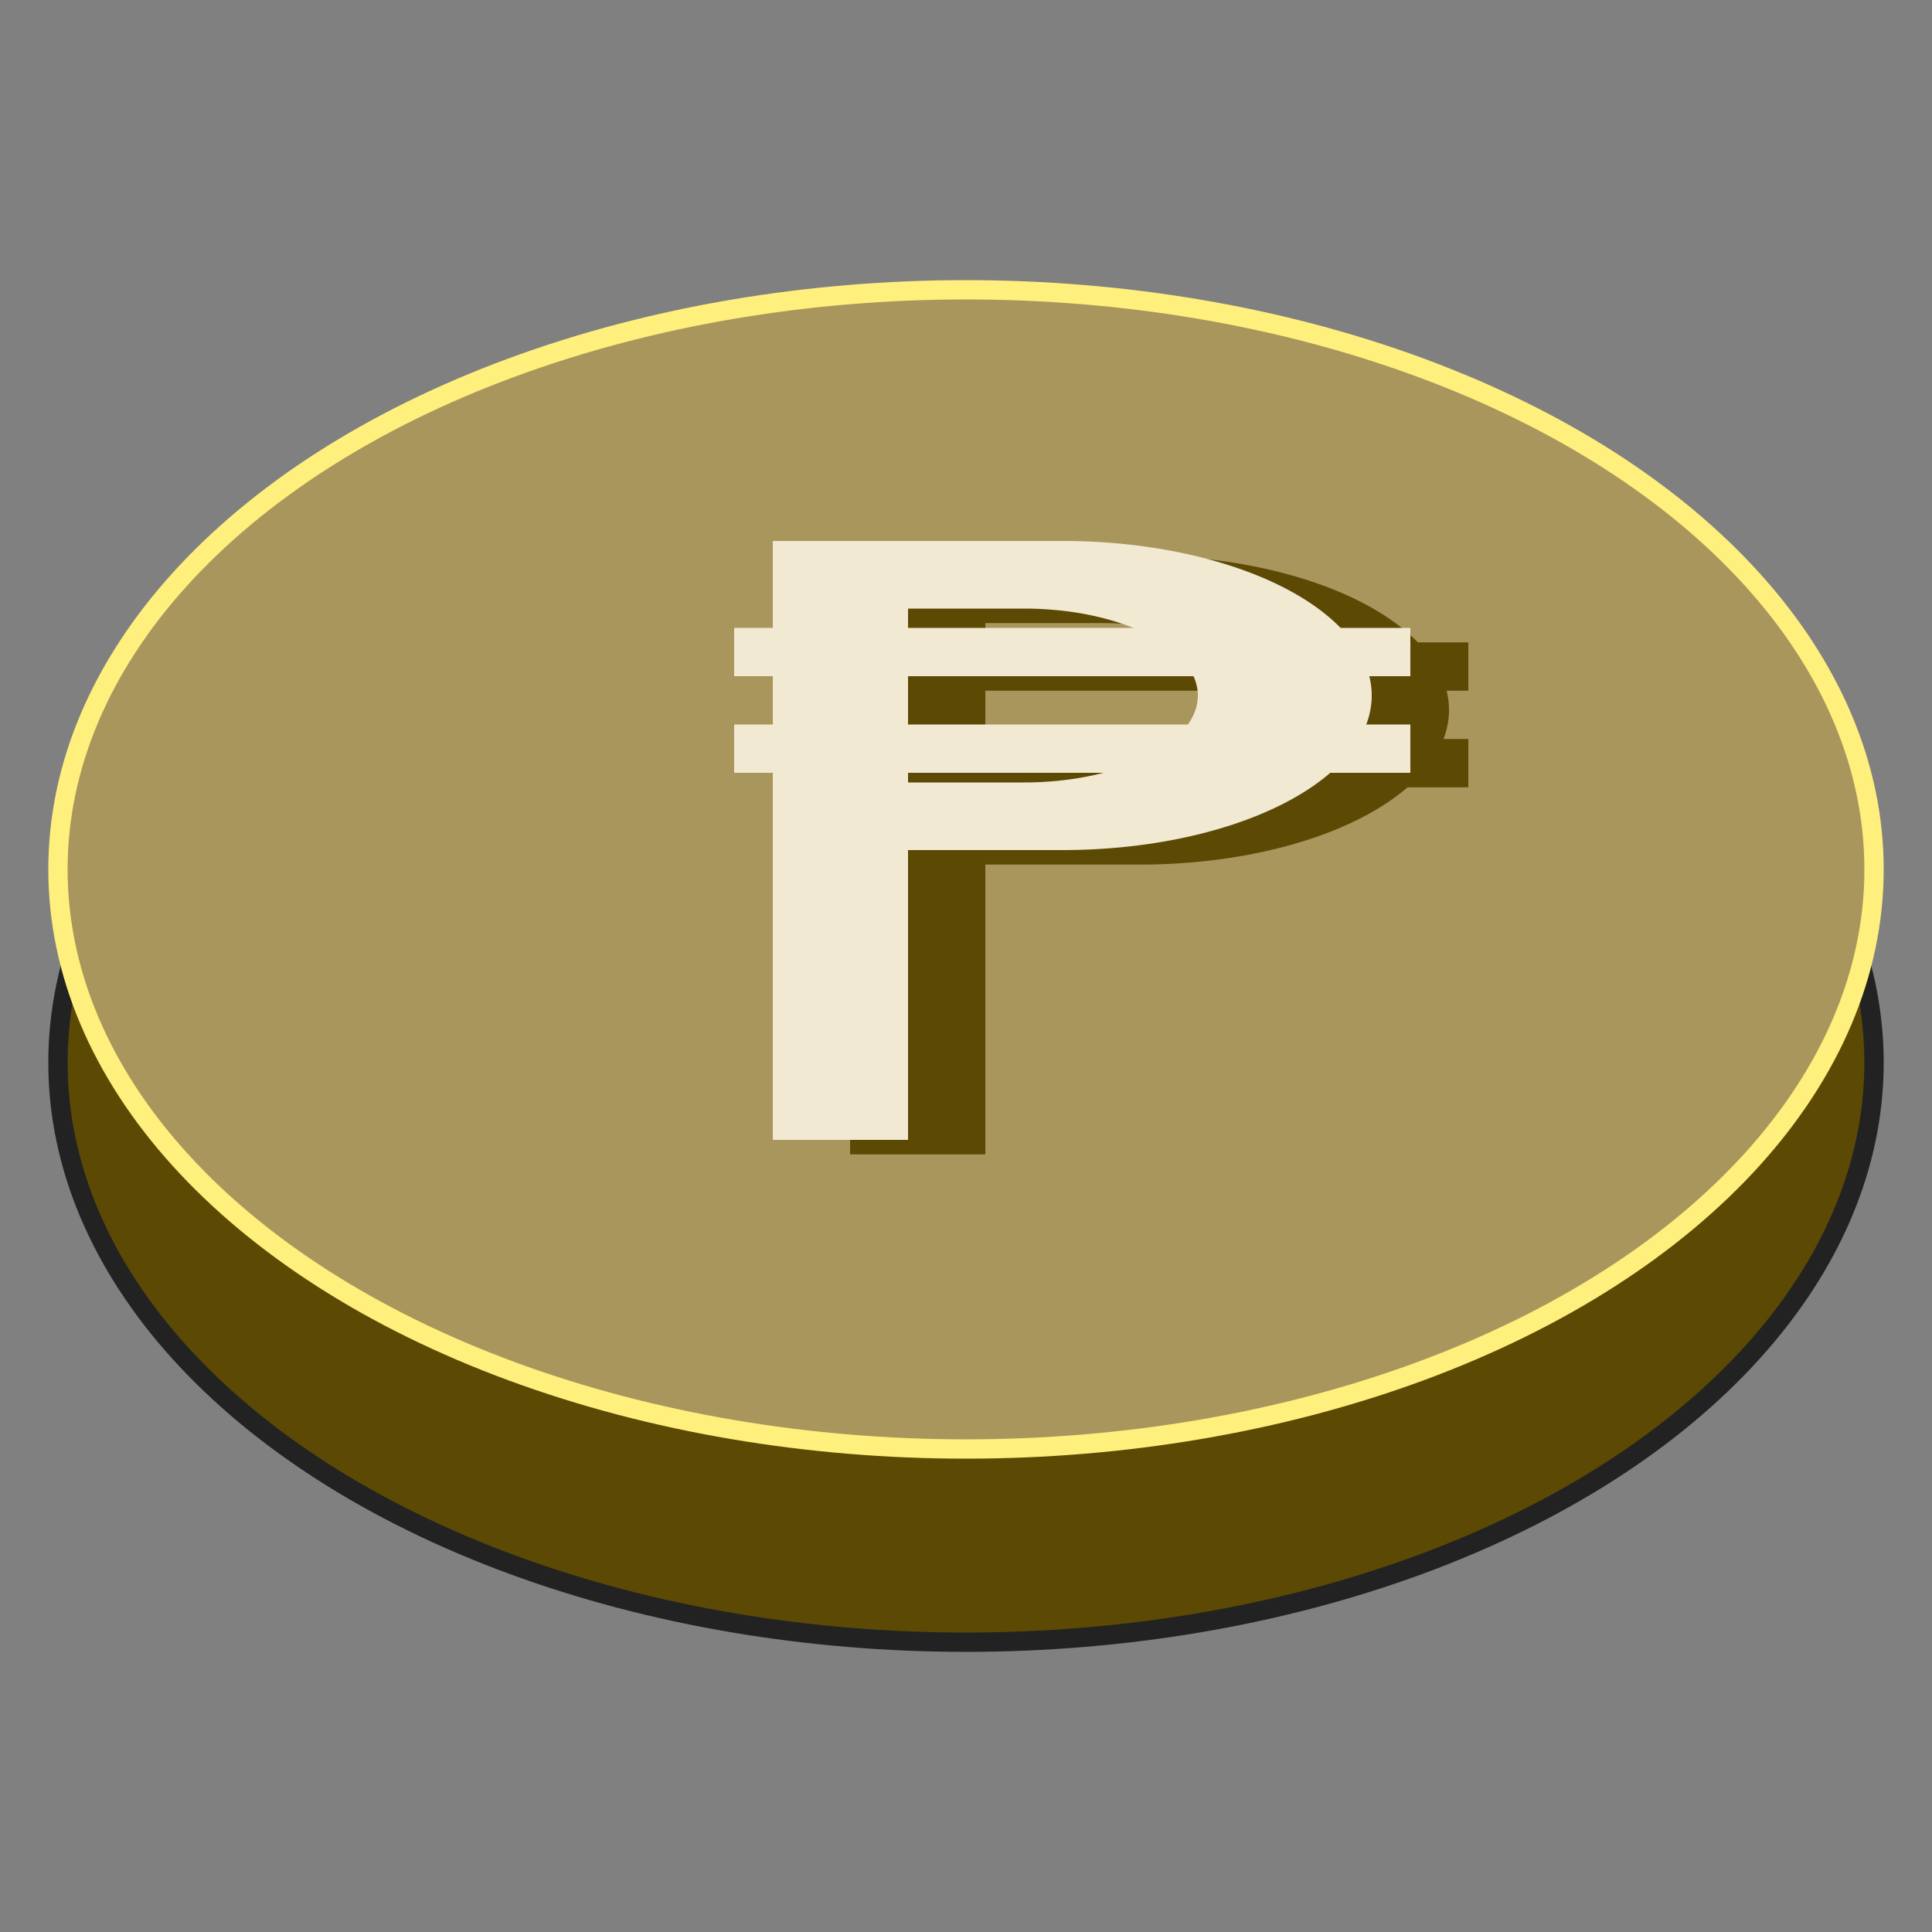
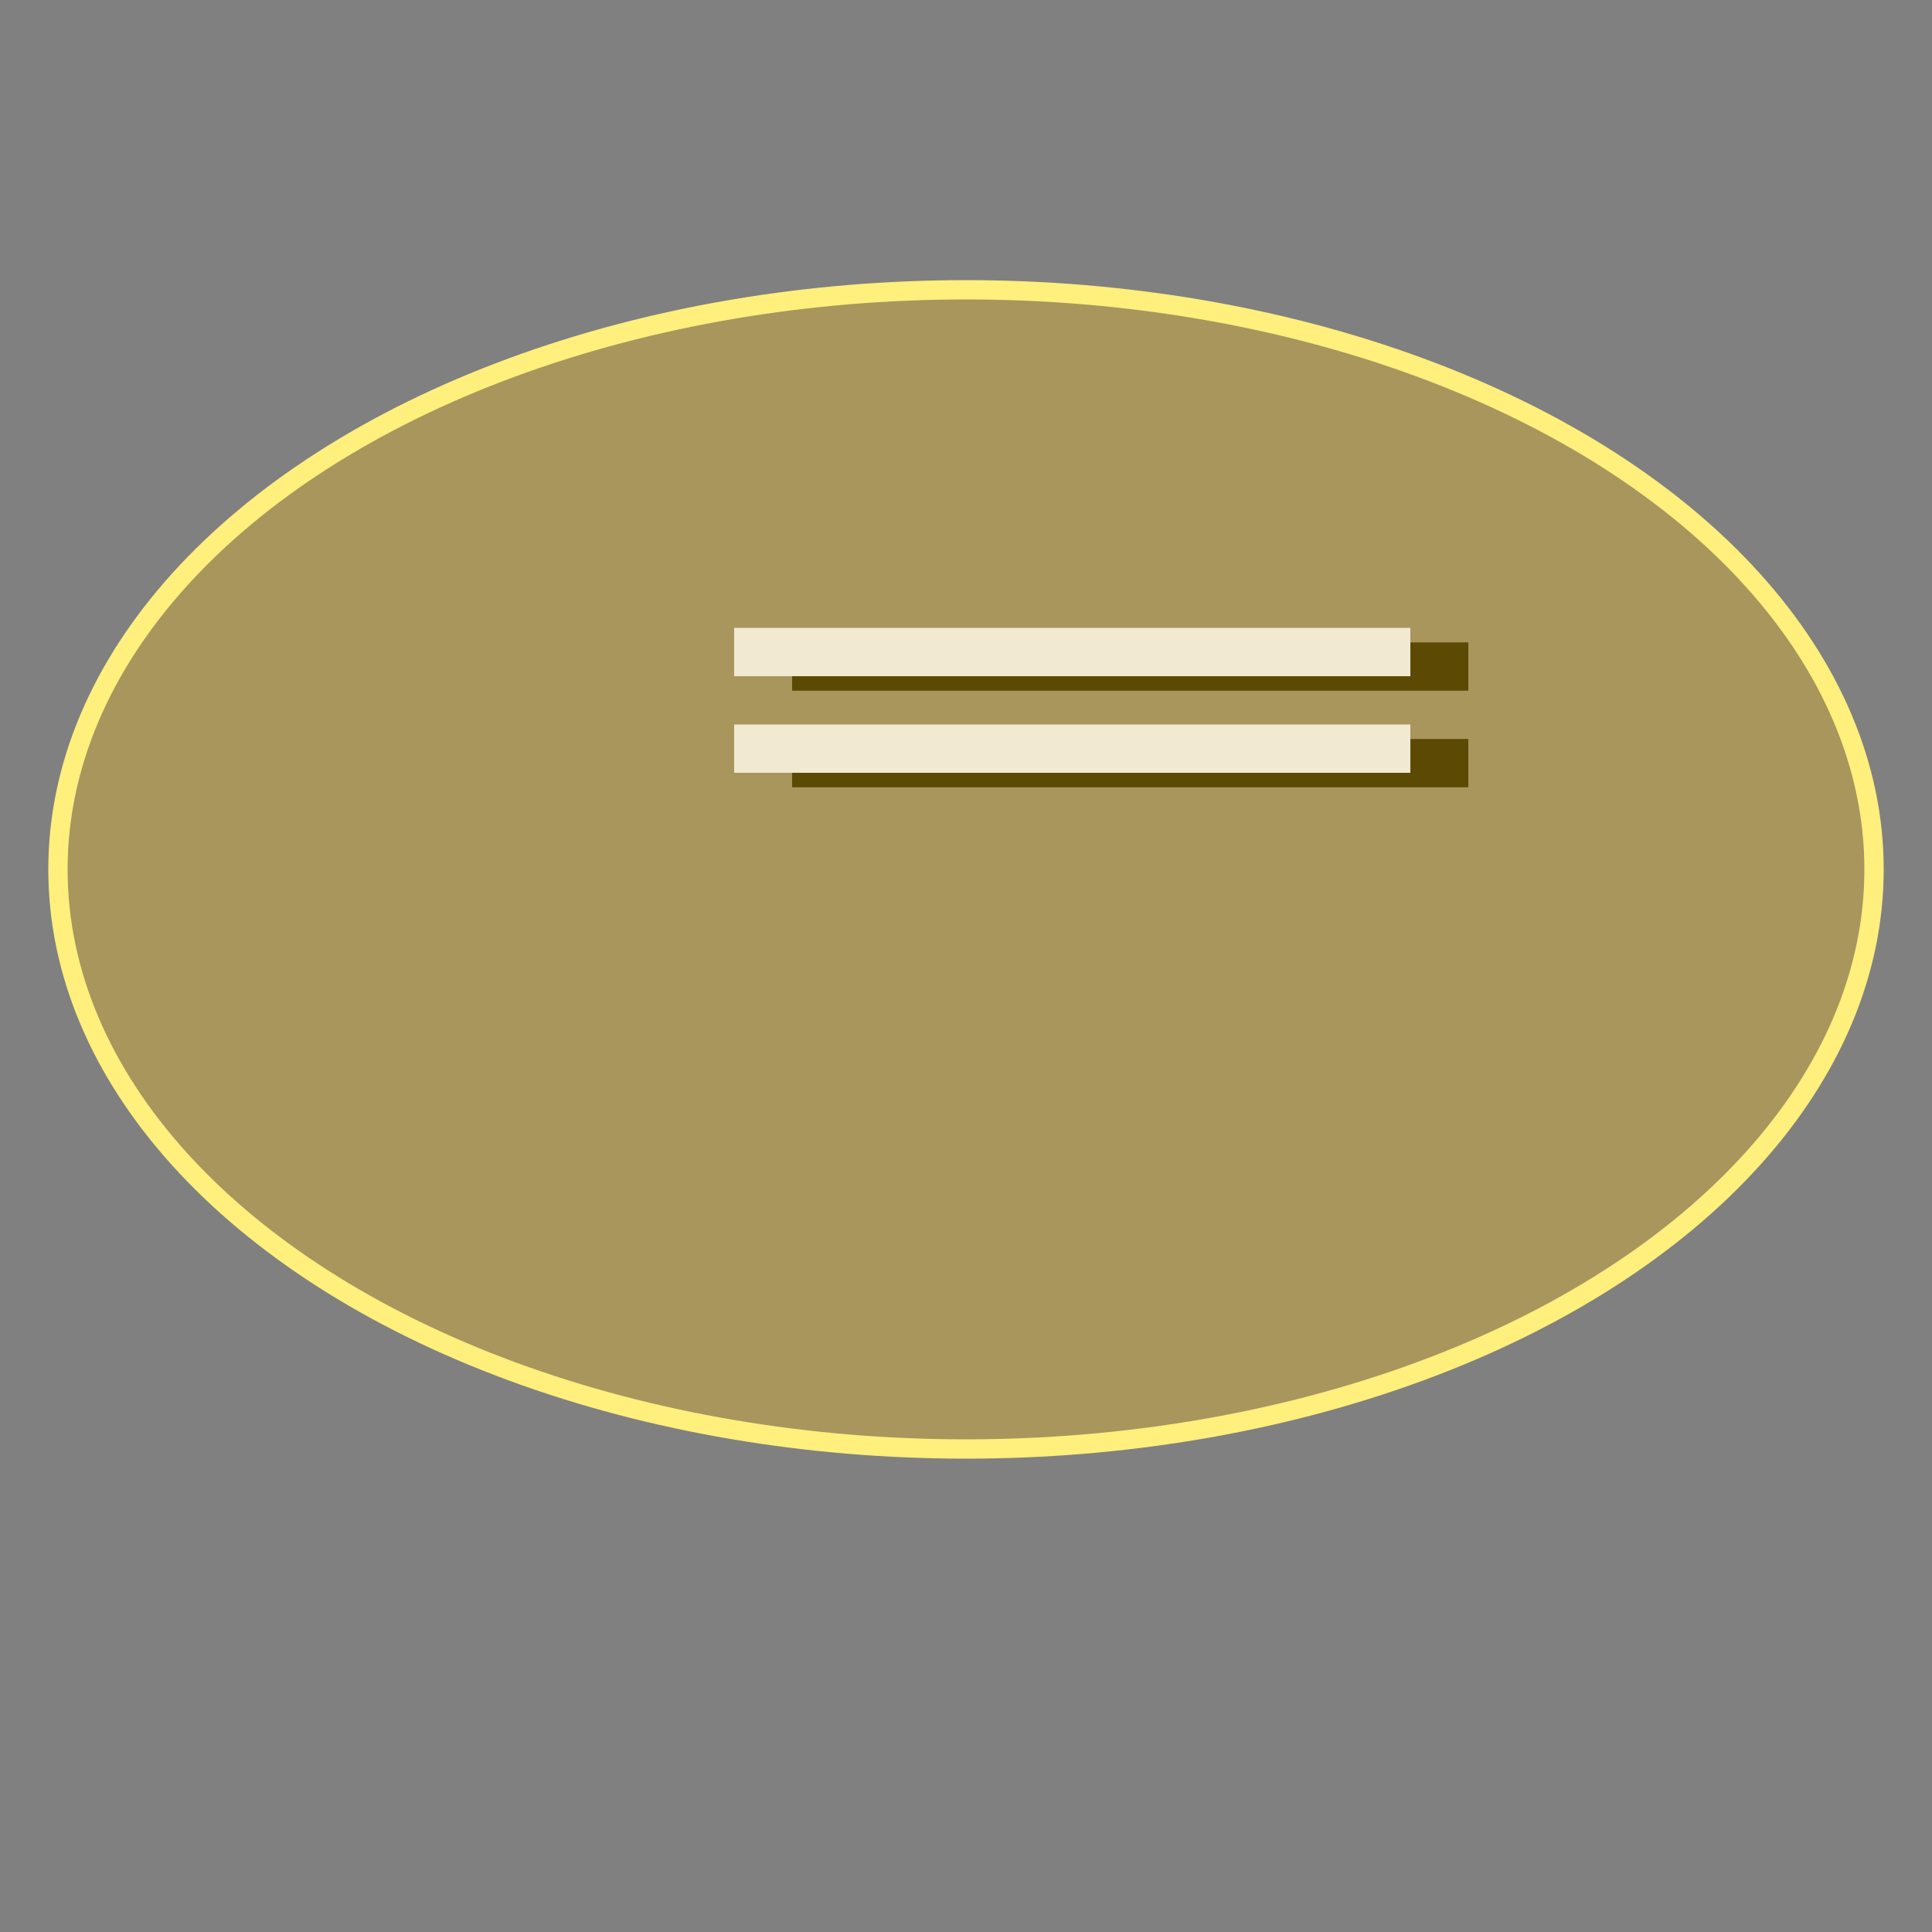
<svg xmlns="http://www.w3.org/2000/svg" width="800px" height="800px" viewBox="0 0 100 100" version="1.1">
  <rect x="0" y="0" width="100" height="100" fill="#808080" stroke="none" />
-   <ellipse cx="50" cy="55" rx="47" ry="30" style="fill:#5B4904;stroke:#222" />
  <ellipse cx="50" cy="45" rx="47" ry="30" style="fill:#A8965D;stroke:#FFEF7C" />
  <g transform="scale(0.5, 0.25), translate(12, 78)">
-     <path style="fill:#5B4904" d="m 76,37 30,0 a 32,32 0 0 1 0,64 l -16,0 0,60 -14,0 z m 14,14 0,36 12,0 a 18,18 0 0 0 0,-36 z" />
-     <path style="fill:#5B4904" d="m 70,55 70,0 -0,10 -70,0 z m 0,20 70,0 0,10 -70,0 z" />
-     <path style="fill:#F2E9D2" d="m 68,34 30,0 a 32,32 0 0 1 0,64 l -16,0 0,60 -14,0 z m 14,14 0,36 12,0 a 18,18 0 0 0 0,-36 z" />
+     <path style="fill:#5B4904" d="m 70,55 70,0 -0,10 -70,0 z m 0,20 70,0 0,10 -70,0 " />
    <path style="fill:#F2E9D2" d="m 64,52 70,0 -0,10 -70,0 z m 0,20 70,0 0,10 -70,0 z" />
  </g>
</svg>